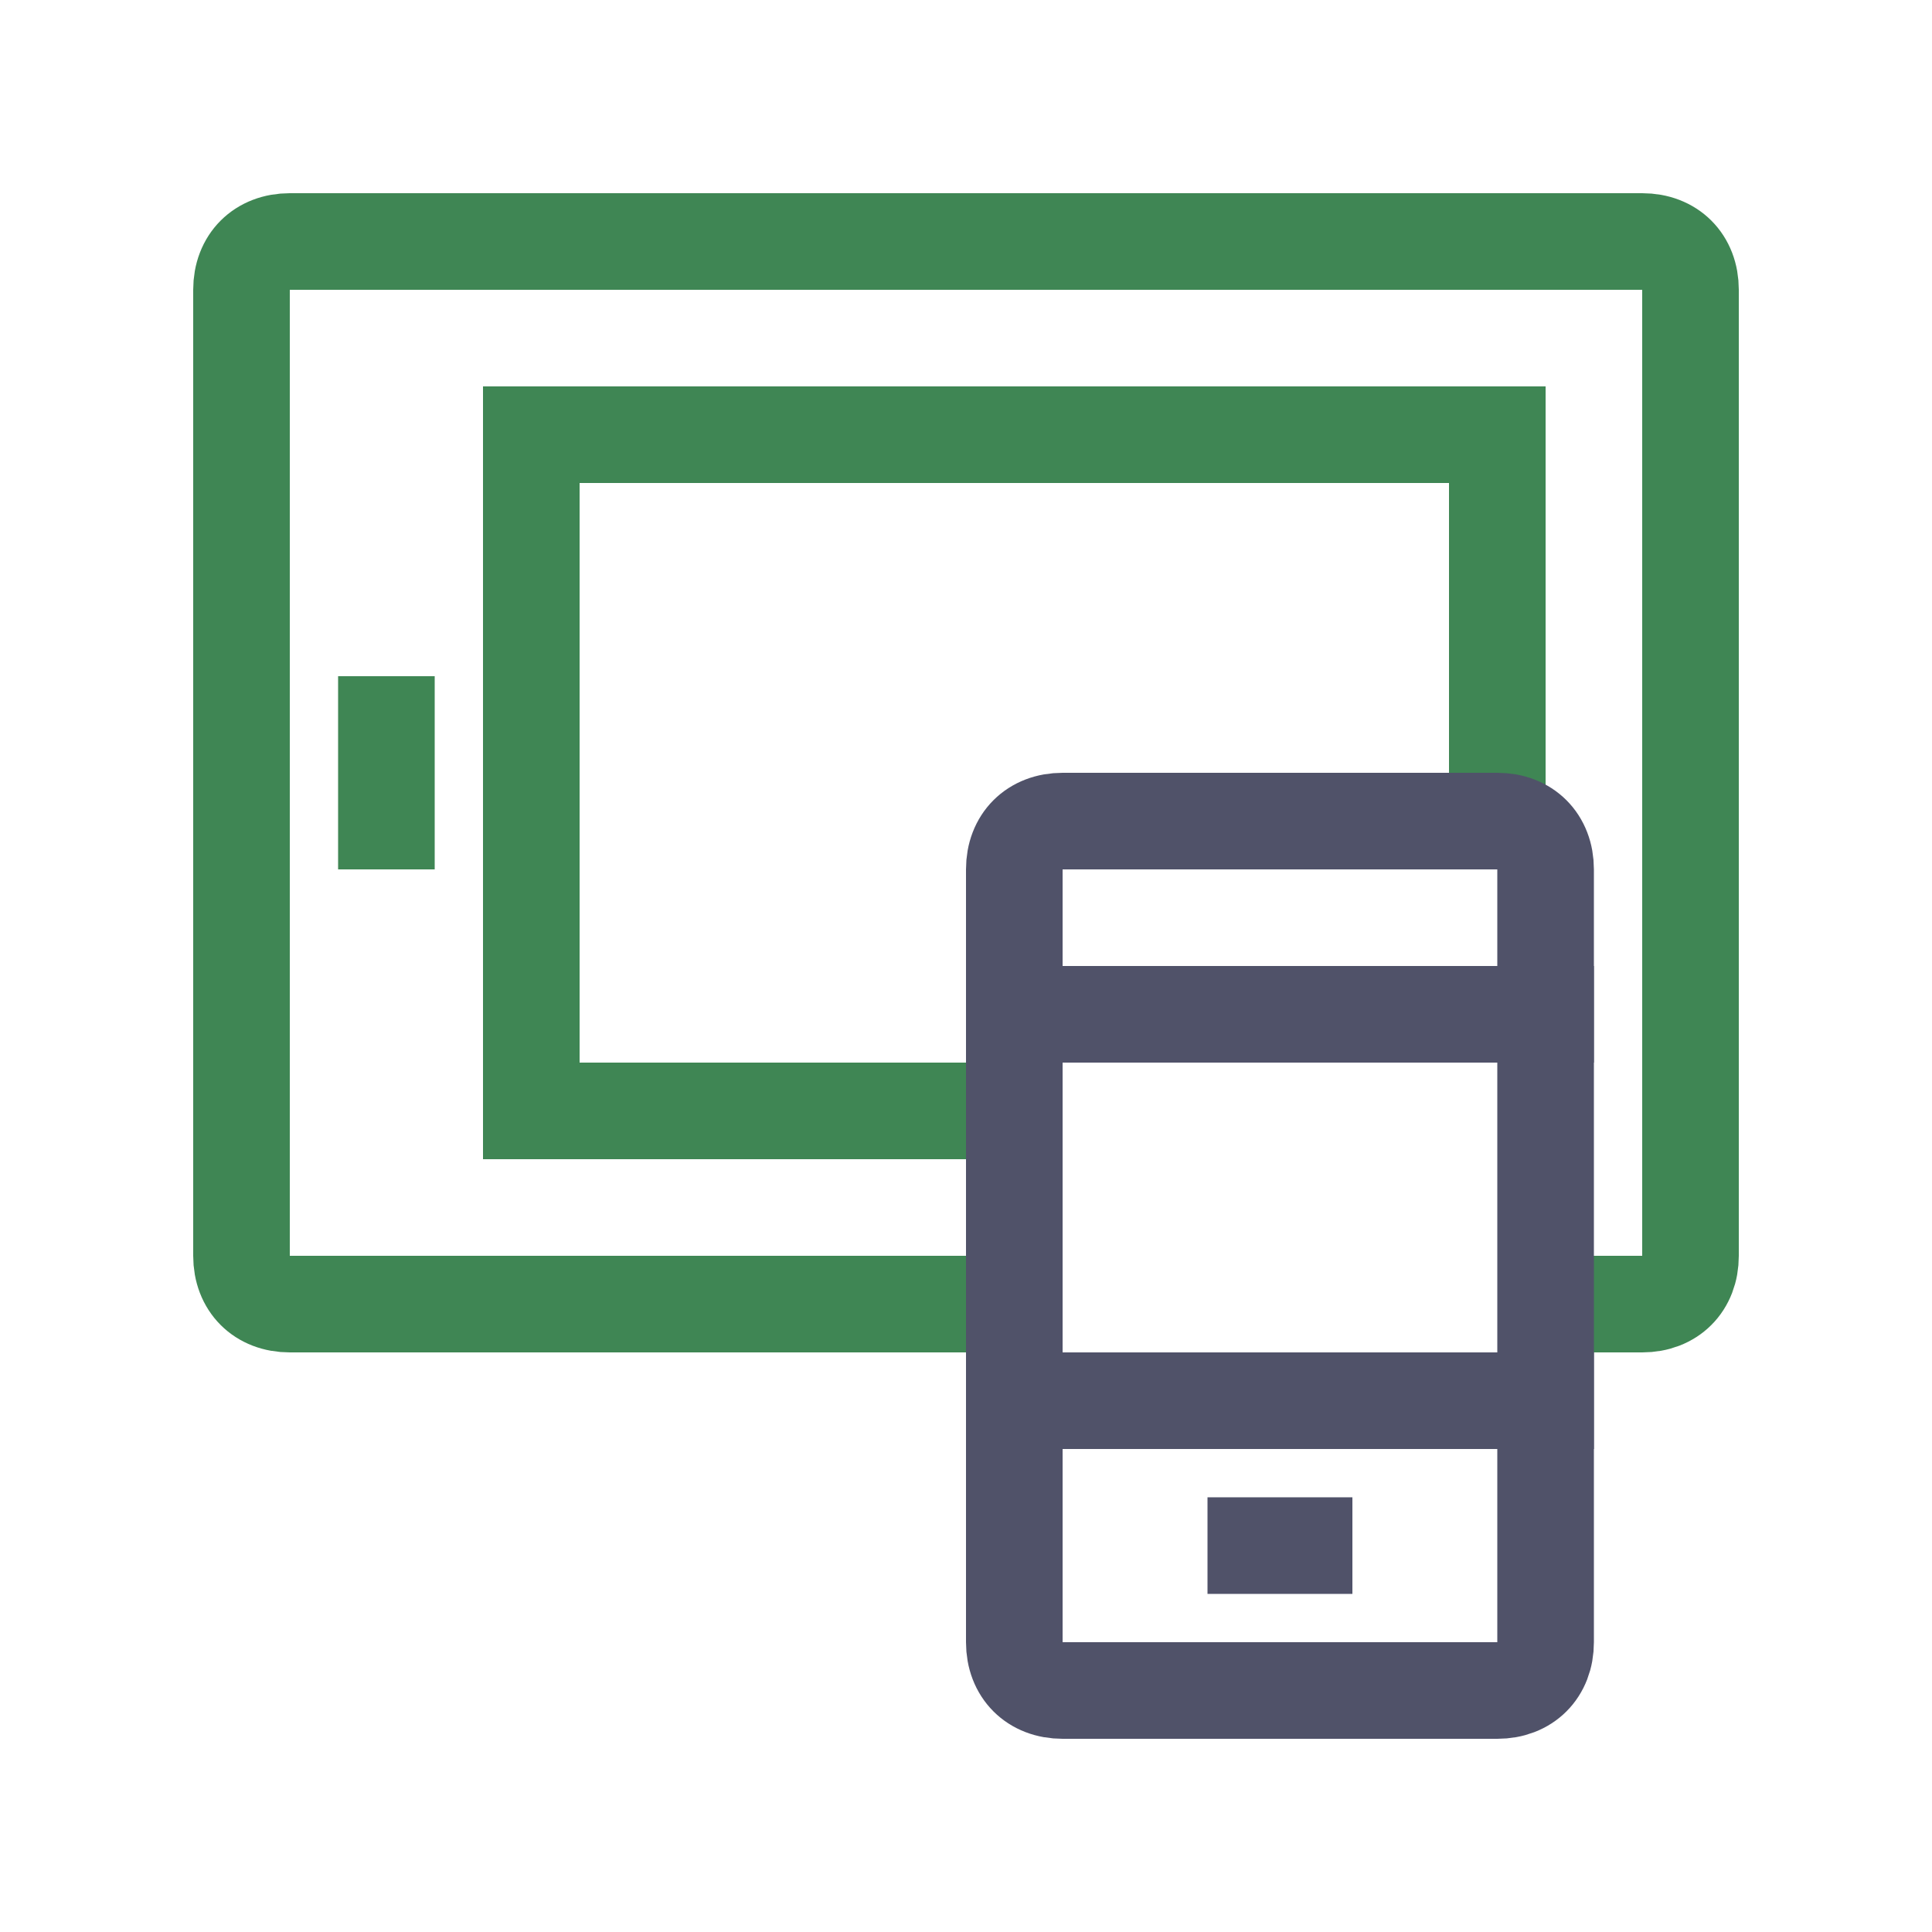
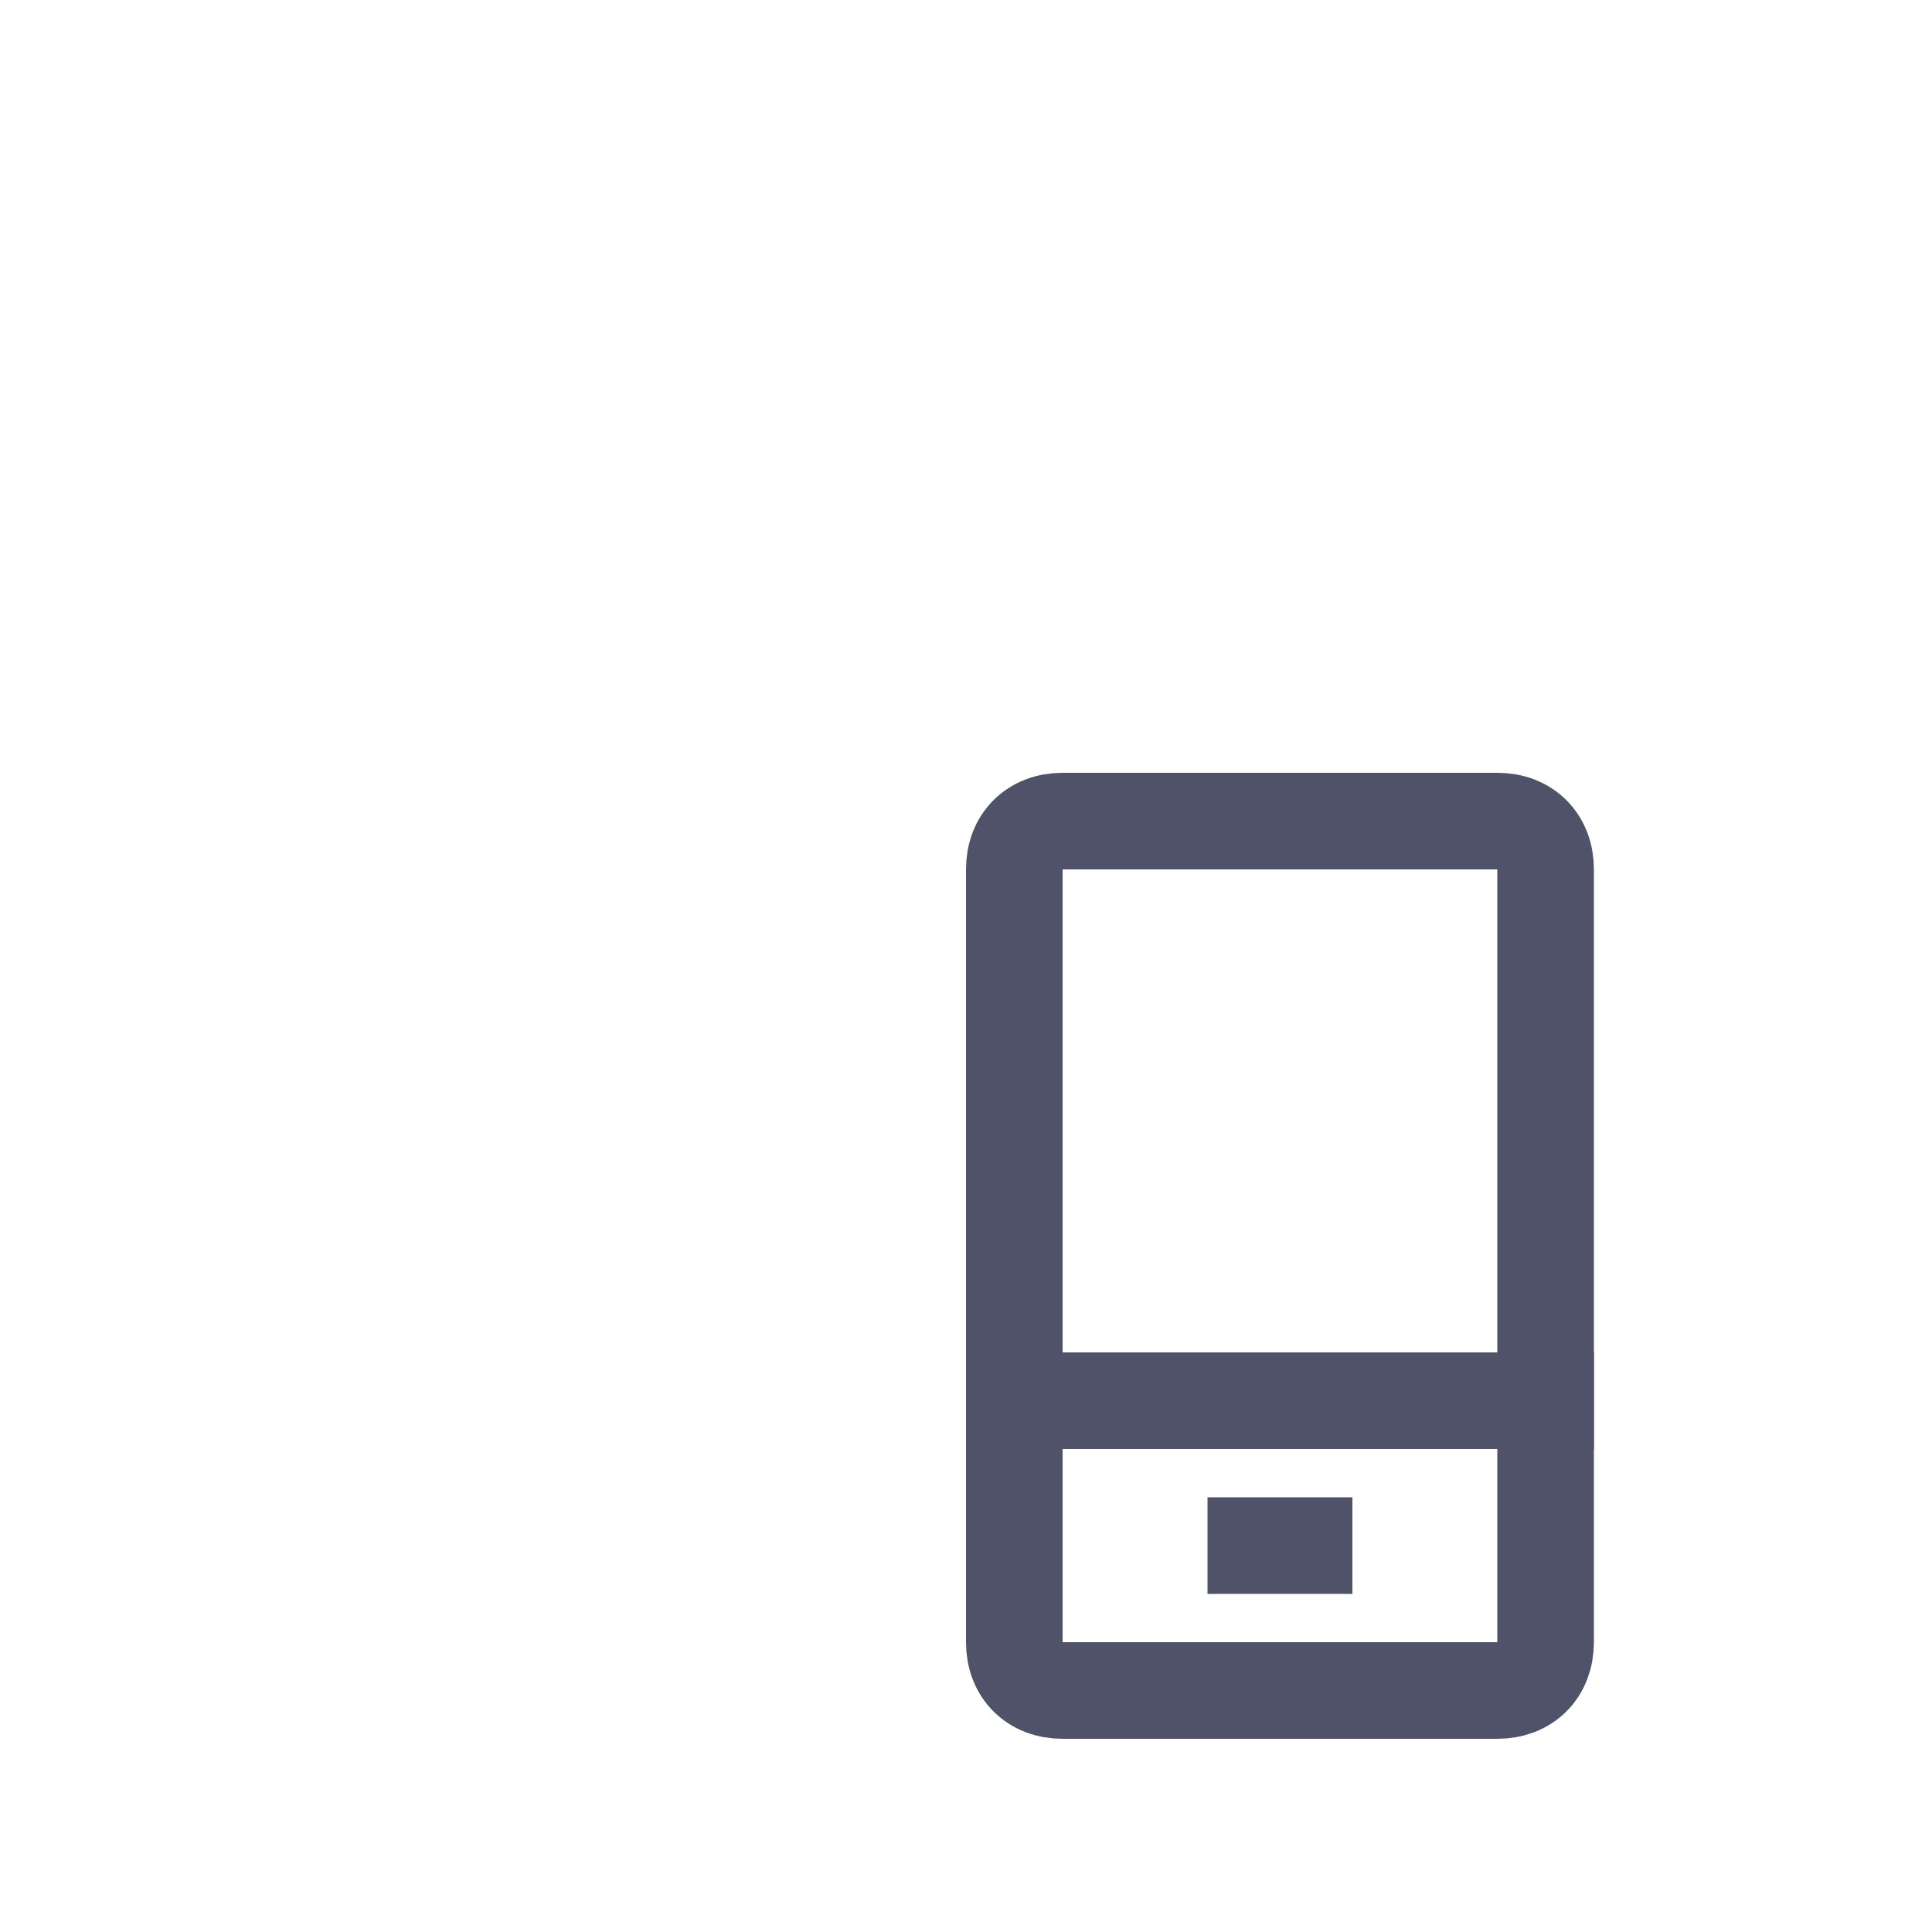
<svg xmlns="http://www.w3.org/2000/svg" x="0px" y="0px" width="40px" height="40px" viewBox="0 0 40 40">
  <g transform="translate(4, 4)">
-     <path data-cap="butt" data-color="color-2" fill="none" stroke="#3f8654" stroke-width="2" stroke-miterlimit="10" d="M17,23H2c-0.6,0-1-0.4-1-1V2  c0-0.6,0.4-1,1-1h28c0.6,0,1,0.4,1,1v20c0,0.6-0.4,1-1,1h-2" stroke-linejoin="miter" stroke-linecap="butt" />
-     <polyline data-cap="butt" data-color="color-2" fill="none" stroke="#3f8654" stroke-width="2" stroke-miterlimit="10" points="17,19 7,19 7,5 27,5   27,13 " stroke-linejoin="miter" stroke-linecap="butt" />
    <path fill="none" stroke="#505269" stroke-width="2" stroke-linecap="square" stroke-miterlimit="10" d="M27,31h-9c-0.6,0-1-0.4-1-1  V14c0-0.6,0.4-1,1-1h9c0.6,0,1,0.4,1,1v16C28,30.6,27.6,31,27,31z" stroke-linejoin="miter" />
-     <line data-color="color-2" fill="none" stroke="#3f8654" stroke-width="2" stroke-linecap="square" stroke-miterlimit="10" x1="4" y1="11" x2="4" y2="13" stroke-linejoin="miter" />
-     <line fill="none" stroke="#505269" stroke-width="2" stroke-linecap="square" stroke-miterlimit="10" x1="17" y1="17" x2="28" y2="17" stroke-linejoin="miter" />
    <line fill="none" stroke="#505269" stroke-width="2" stroke-linecap="square" stroke-miterlimit="10" x1="17" y1="25" x2="28" y2="25" stroke-linejoin="miter" />
    <line fill="none" stroke="#505269" stroke-width="2" stroke-linecap="square" stroke-miterlimit="10" x1="22" y1="28" x2="23" y2="28" stroke-linejoin="miter" />
  </g>
</svg>